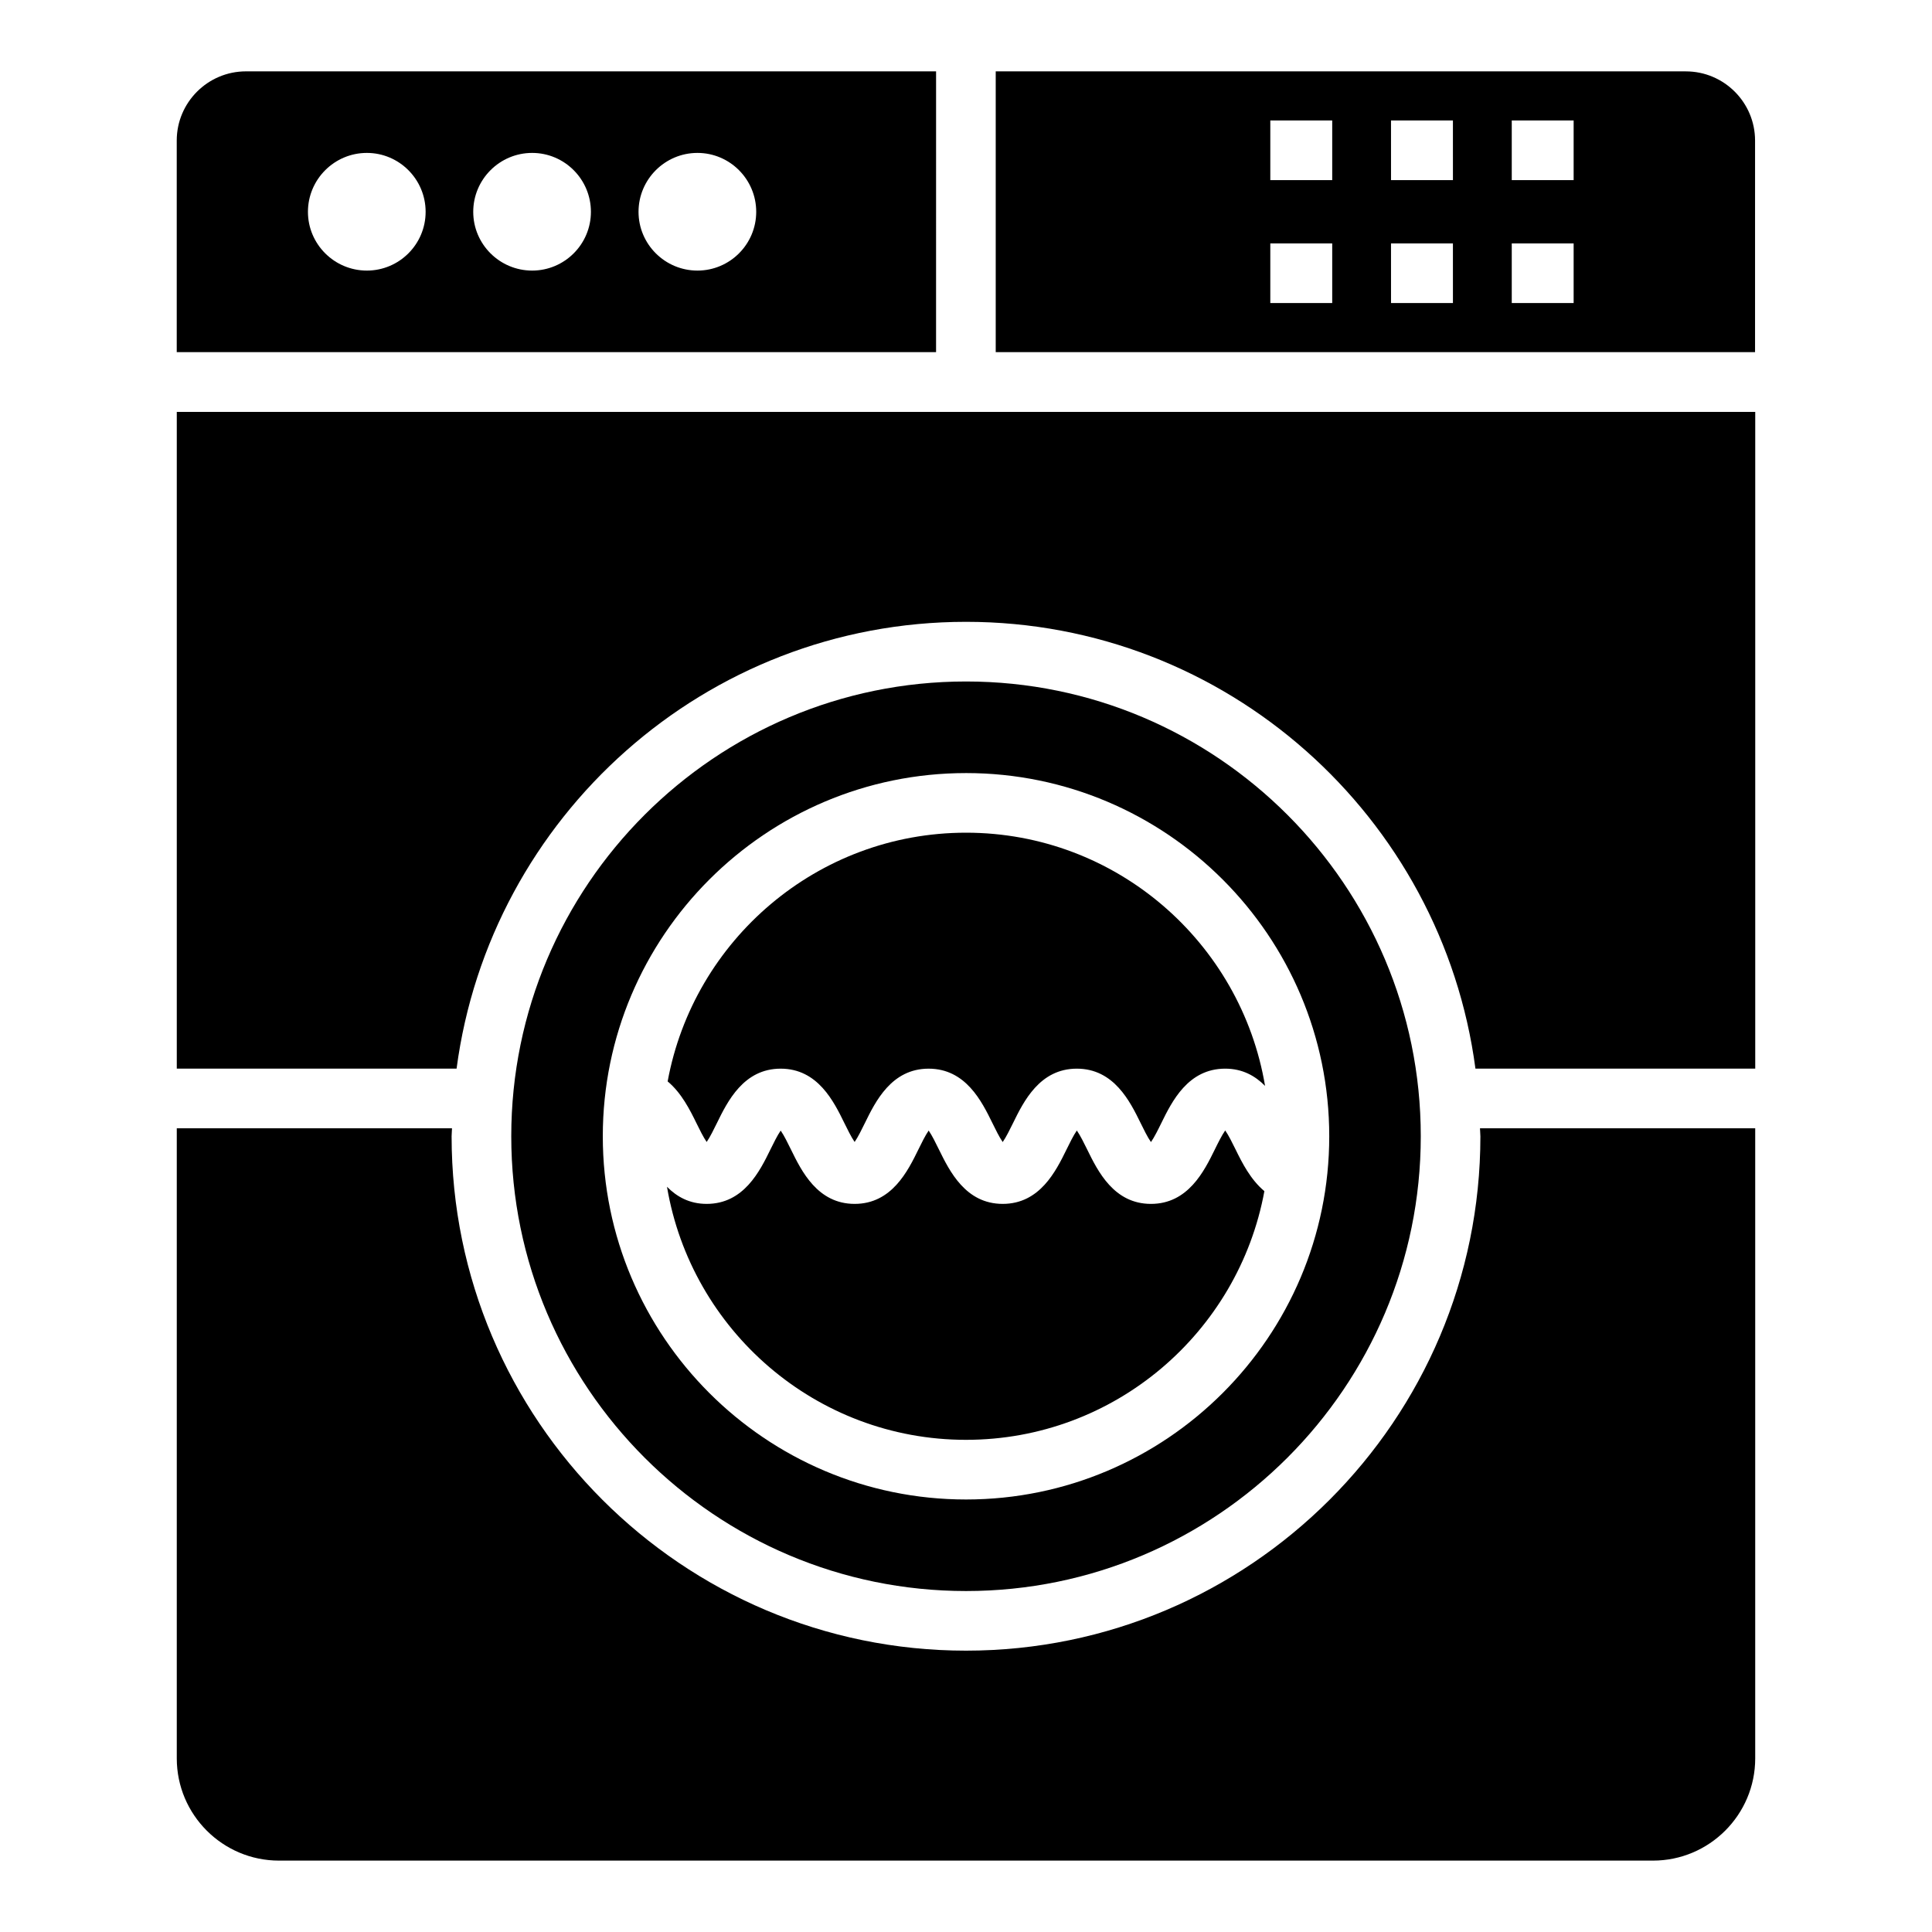
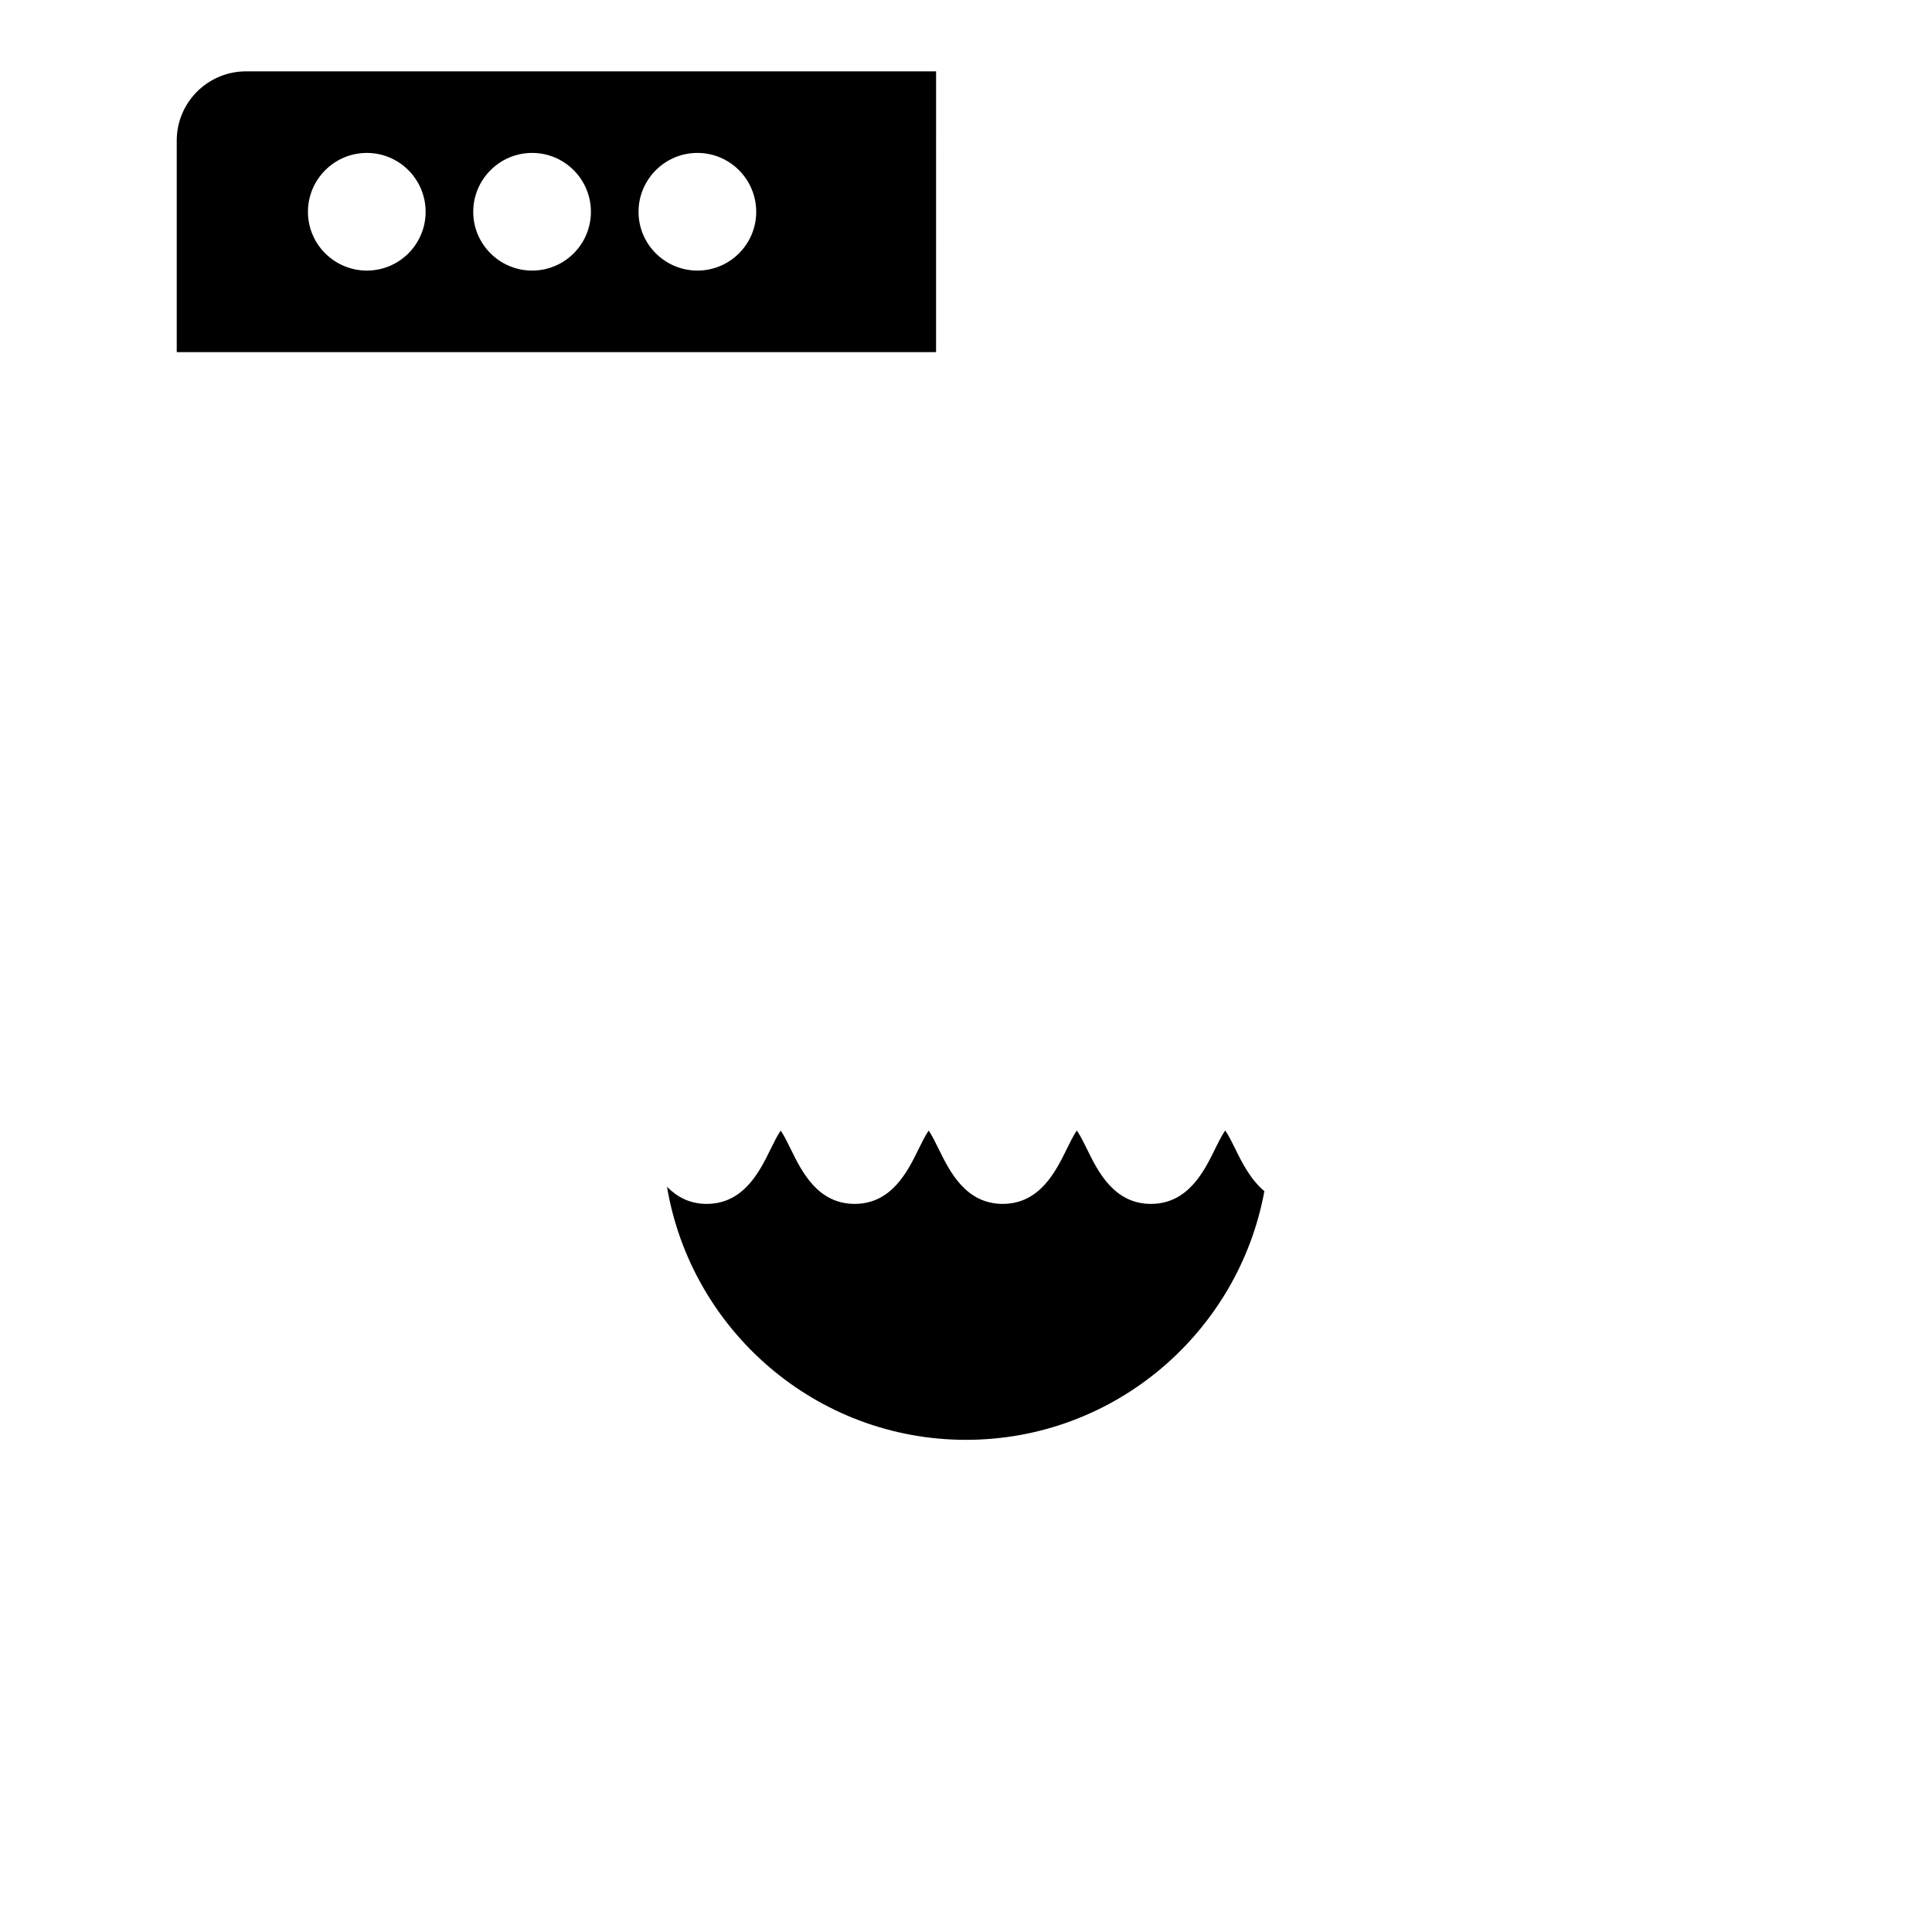
<svg xmlns="http://www.w3.org/2000/svg" fill="#000000" width="800px" height="800px" version="1.1" viewBox="144 144 512 512">
  <g>
    <path d="m392.07 162.91h-182.89c-10.117 0-18.344 8.23-18.344 18.344v56.066h201.23zm-150.85 52.797c-8.605 0-15.613-6.984-15.613-15.57 0-8.609 7.008-15.613 15.613-15.613 8.59 0 15.574 7.004 15.574 15.613 0 8.586-6.984 15.57-15.574 15.57zm43.805 0c-8.605 0-15.613-6.984-15.613-15.57 0-8.609 7.008-15.613 15.613-15.613 8.59 0 15.574 7.004 15.574 15.613 0 8.586-6.984 15.57-15.574 15.57zm43.805 0c-8.605 0-15.613-6.984-15.613-15.57 0-8.609 7.008-15.613 15.613-15.613 8.59 0 15.574 7.004 15.574 15.613 0 8.586-6.984 15.57-15.574 15.57z" />
-     <path d="m536.32 445.12c0 75.168-61.156 136.32-136.32 136.32-75.172 0-136.32-61.156-136.32-136.32 0-0.715 0.098-1.402 0.105-2.113l-72.938-0.004v166.98c0 14.941 12.152 27.098 27.094 27.098h364.11c14.941 0 27.098-12.156 27.098-27.098v-166.98h-72.938c0.008 0.711 0.105 1.402 0.105 2.117z" />
-     <path d="m331.27 446.64c0.879-1.254 1.984-3.508 2.707-4.988 2.816-5.754 7.078-14.445 16.91-14.445s14.078 8.695 16.895 14.449c0.727 1.477 1.82 3.723 2.703 4.977 0.879-1.254 1.977-3.504 2.703-4.984 2.816-5.75 7.07-14.441 16.902-14.441 9.84 0 14.094 8.691 16.918 14.441 0.727 1.488 1.836 3.754 2.715 5.004 0.887-1.25 2-3.519 2.731-5.008 2.816-5.75 7.078-14.438 16.91-14.438 9.84 0 14.102 8.691 16.926 14.445 0.727 1.488 1.836 3.758 2.723 5.008 0.887-1.25 2.008-3.523 2.738-5.016 2.824-5.75 7.094-14.438 16.934-14.438 4.621 0 7.977 1.945 10.566 4.57-6.391-38.016-39.441-67.102-79.246-67.102-39.391 0-72.199 28.477-79.074 65.91 3.672 3.059 5.926 7.586 7.629 11.062 0.727 1.488 1.832 3.738 2.711 4.992z" />
-     <path d="m609.11 181.26c0-10.113-8.227-18.344-18.344-18.344l-182.89-0.004v74.41h201.23zm-112.06 43.055h-16.406v-15.805h16.406zm0-32.586h-16.406v-15.809h16.406zm31.992 32.586h-16.406l-0.004-15.805h16.406zm0-32.586h-16.406l-0.004-15.809h16.406zm31.988 32.586h-16.398v-15.805h16.398zm0-32.586h-16.398v-15.809h16.398z" />
-     <path d="m400.01 565.64c66.449 0 120.51-54.062 120.51-120.52s-54.062-120.52-120.51-120.52c-66.457 0-120.52 54.066-120.52 120.52s54.062 120.52 120.52 120.52zm0-216.77c53.074 0 96.254 43.18 96.254 96.254 0 53.078-43.18 96.254-96.254 96.254-53.082 0-96.262-43.176-96.262-96.25-0.004-53.074 43.18-96.258 96.262-96.258z" />
    <path d="m400.01 525.57c39.391 0 72.191-28.473 79.066-65.906-3.68-3.055-5.938-7.586-7.644-11.062-0.734-1.492-1.852-3.773-2.738-5.019-0.887 1.246-2.016 3.527-2.746 5.023-2.824 5.75-7.094 14.438-16.934 14.438-9.832 0-14.094-8.688-16.91-14.438-0.734-1.488-1.844-3.758-2.731-5.008-0.879 1.25-1.992 3.516-2.715 5-2.824 5.754-7.086 14.445-16.926 14.445-9.84 0-14.094-8.691-16.918-14.441-0.727-1.484-1.828-3.738-2.707-4.992-0.879 1.254-1.984 3.504-2.707 4.984-2.816 5.754-7.078 14.449-16.91 14.449s-14.078-8.695-16.895-14.449c-0.727-1.477-1.82-3.723-2.703-4.977-0.879 1.254-1.977 3.504-2.703 4.981-2.816 5.754-7.078 14.445-16.91 14.445-4.59 0-7.934-1.926-10.516-4.531 6.402 37.992 39.453 67.059 79.246 67.059z" />
-     <path d="m190.85 253.16v174.04h74.148c8.82-66.711 65.926-118.41 135.01-118.41 69.074 0 126.18 51.695 135 118.41h74.148v-174.04z" />
  </g>
</svg>